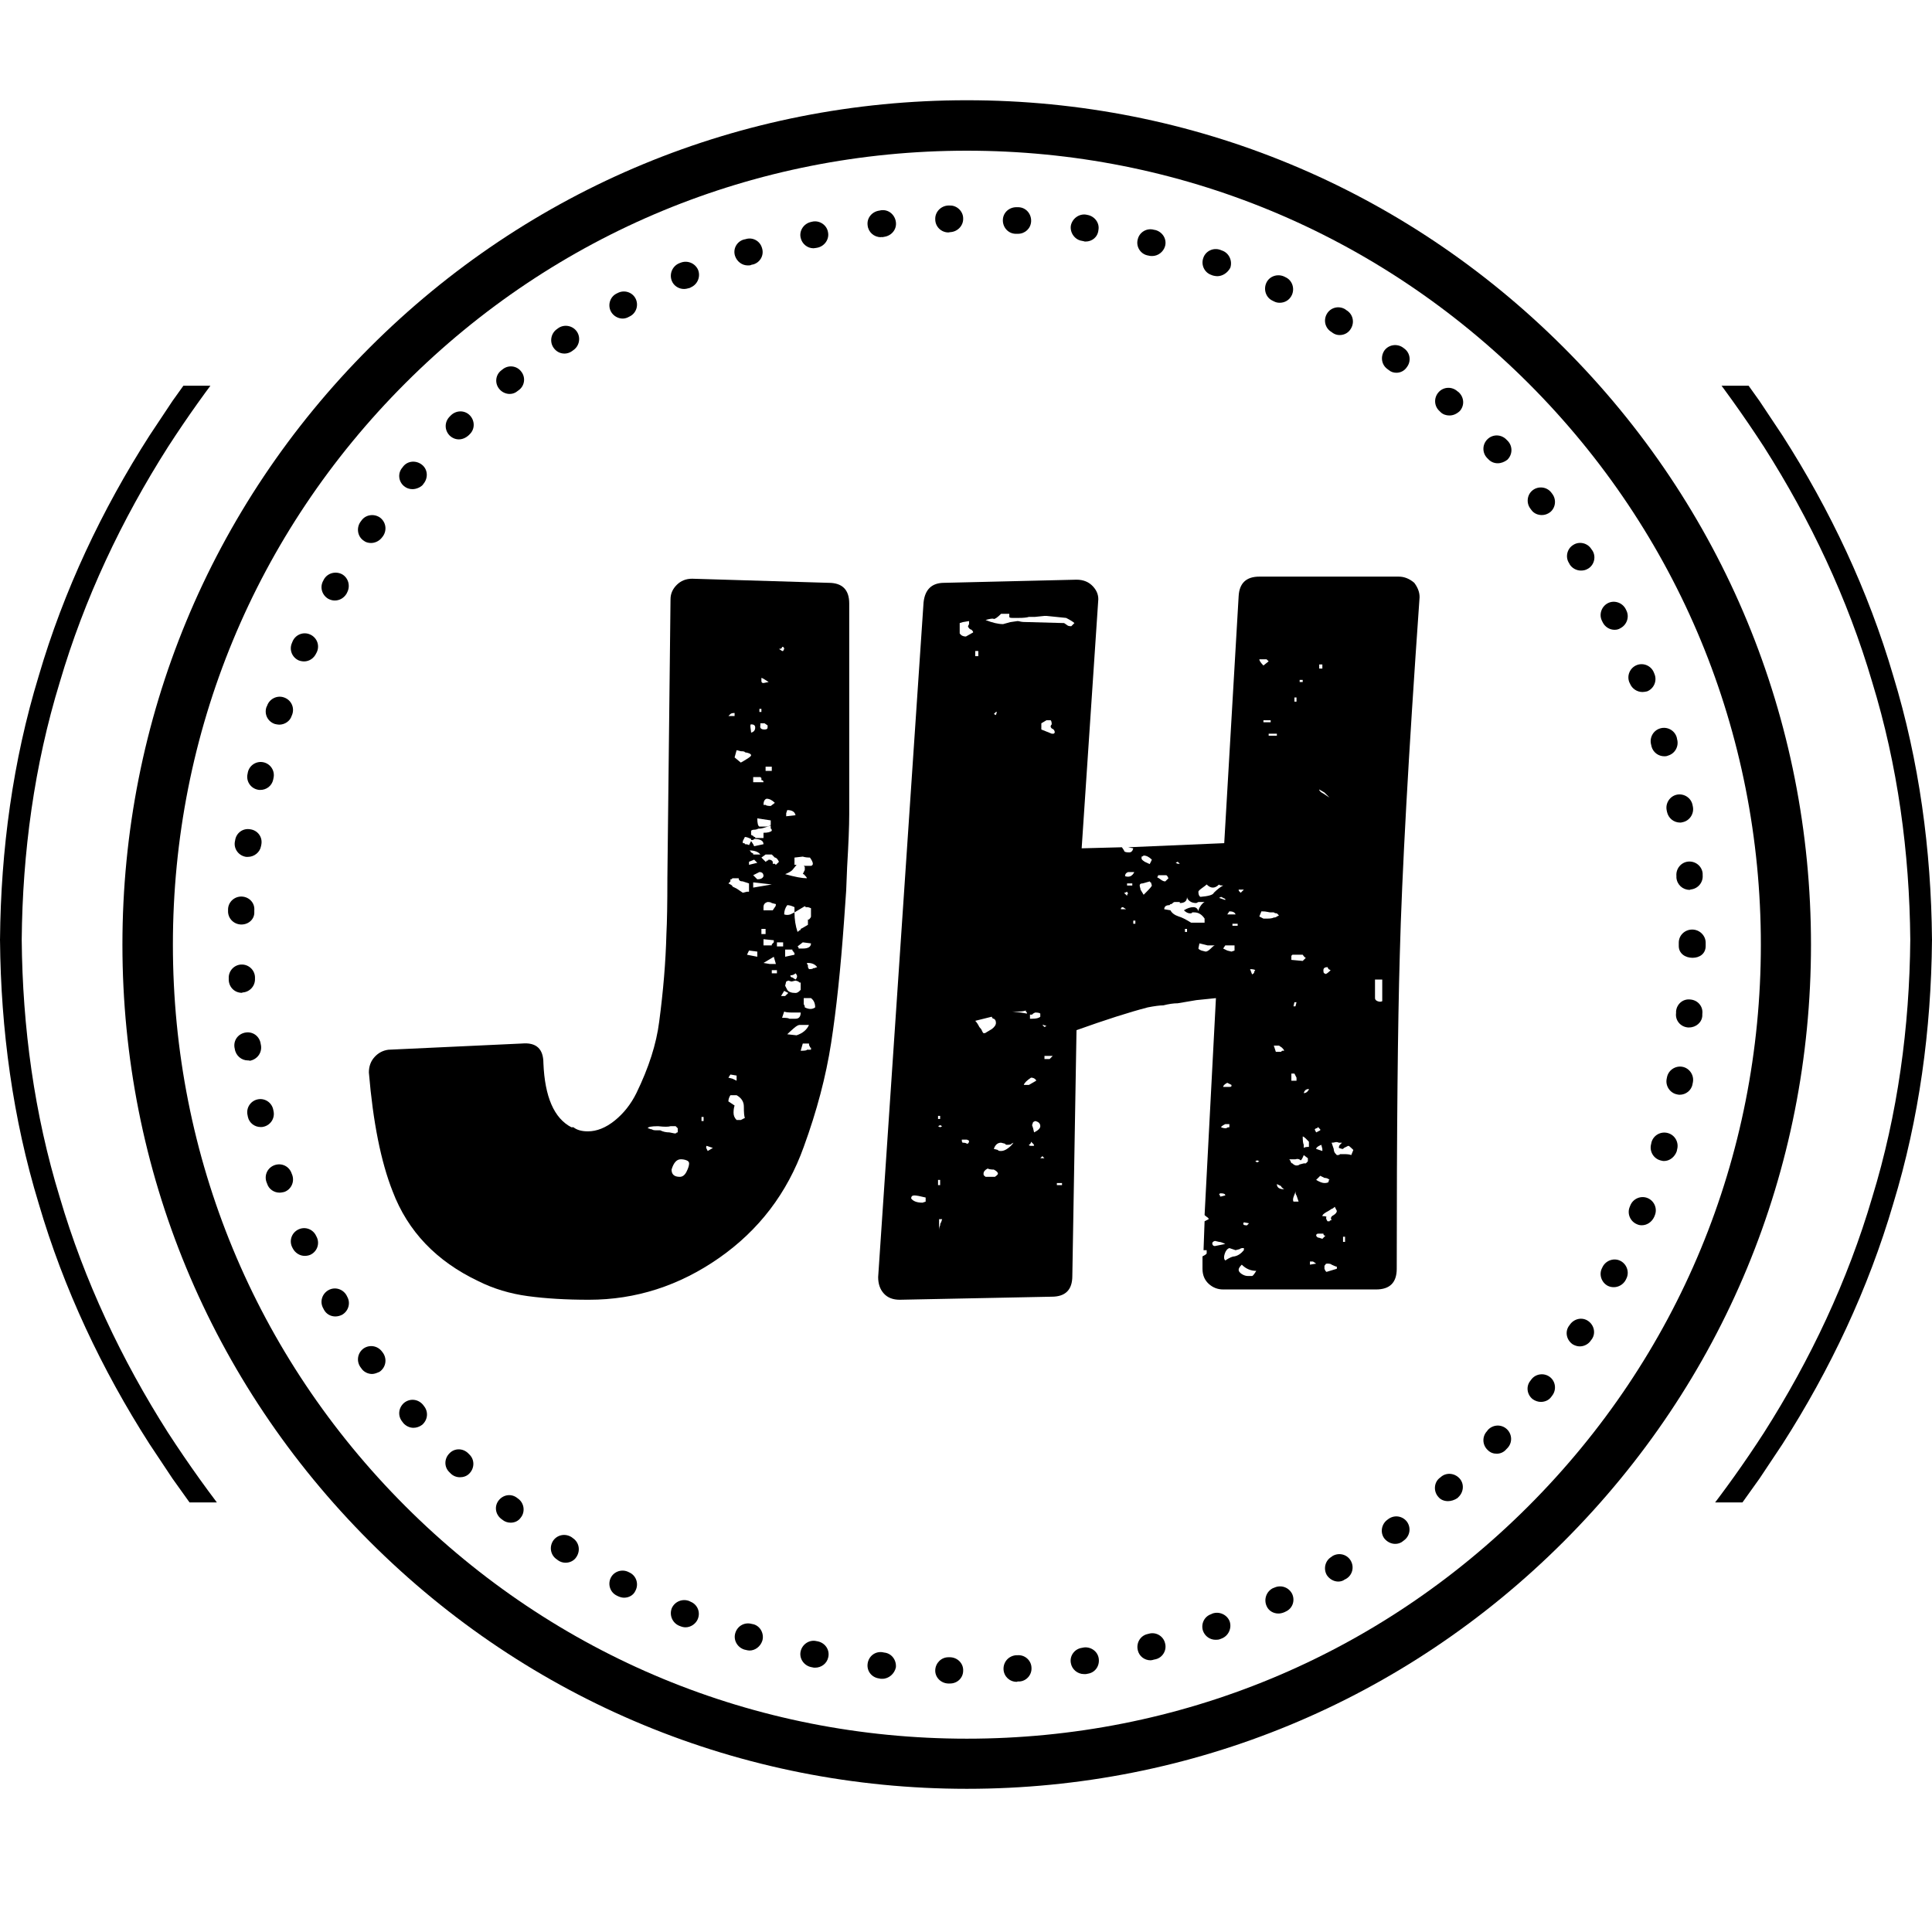
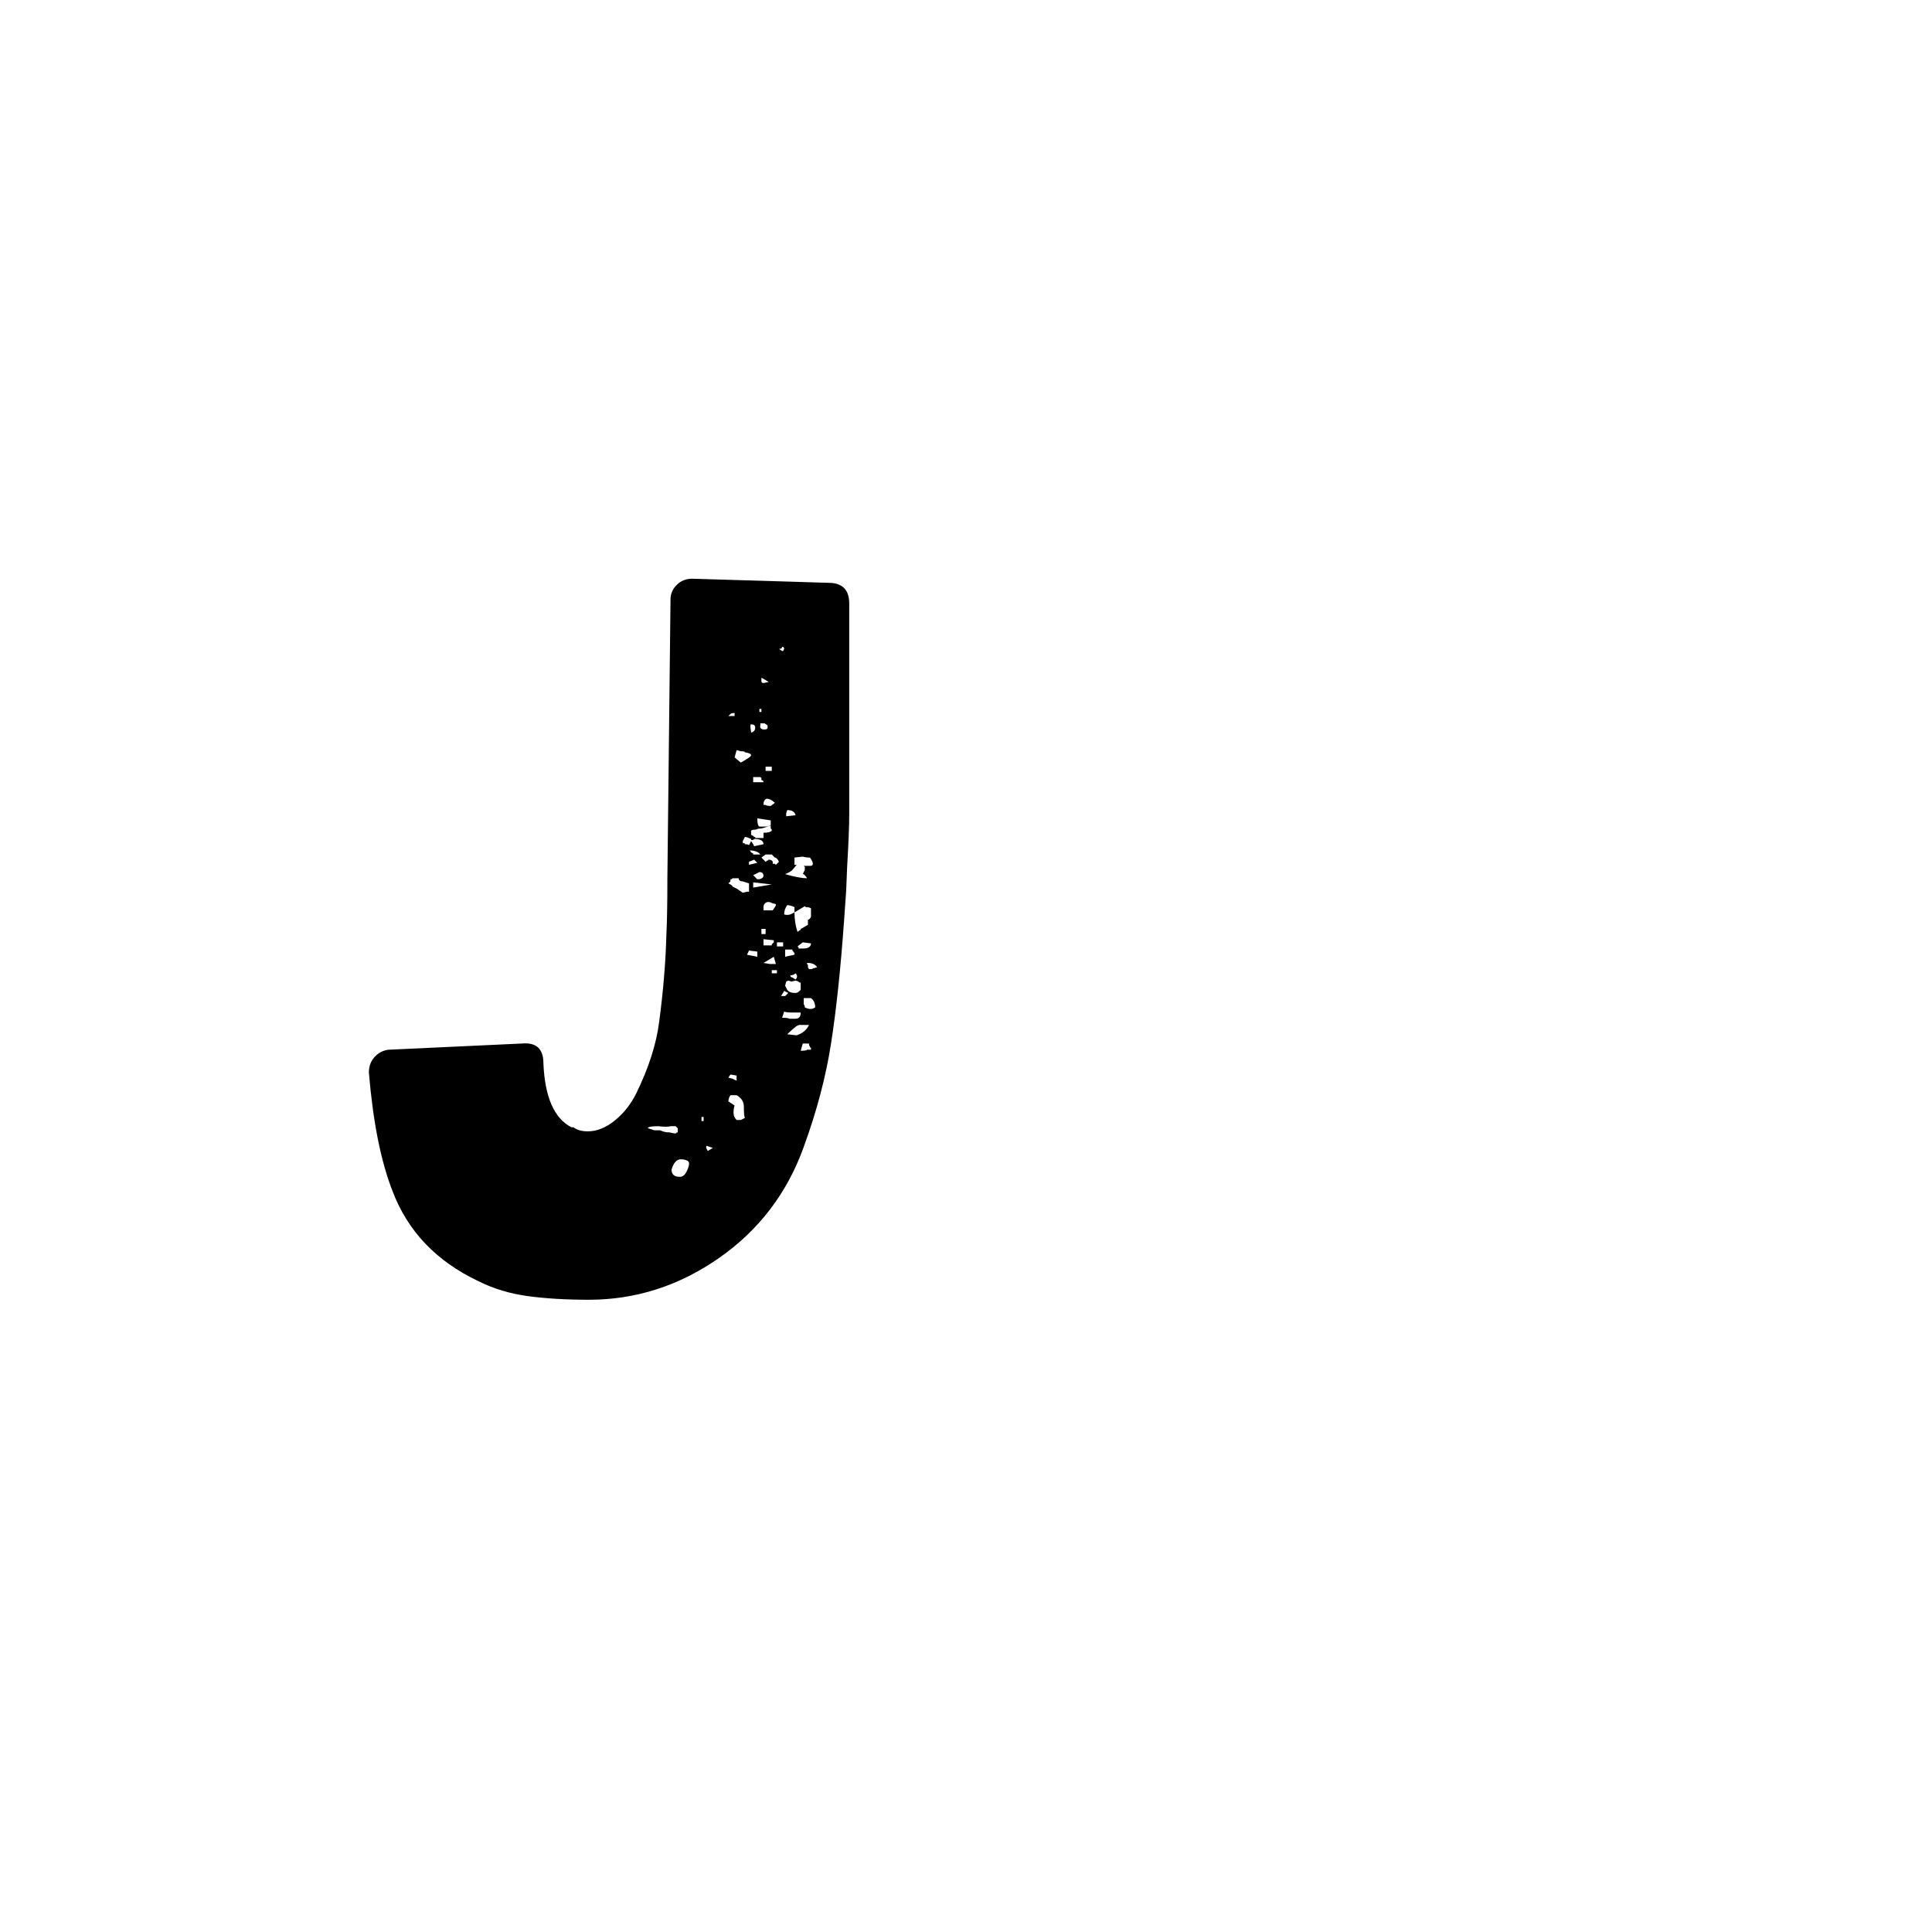
<svg xmlns="http://www.w3.org/2000/svg" width="375" viewBox="0 0 375 375" height="375" version="1.0">
  <defs>
    <clipPath id="a">
-       <path d="M 0 74.871 L 375 74.871 L 375 291.621 L 0 291.621 Z M 0 74.871" />
+       <path d="M 0 74.871 L 375 74.871 L 375 291.621 Z M 0 74.871" />
    </clipPath>
    <clipPath id="b">
-       <path d="M 23.762 19.457 L 351.512 19.457 L 351.512 347.207 L 23.762 347.207 Z M 23.762 19.457" />
-     </clipPath>
+       </clipPath>
  </defs>
  <g clip-path="url(#a)">
-     <path d="M 363.398 232.406 C 358.645 248.59 351.387 263.945 342.379 278.09 C 334.941 289.598 326.484 300.414 316.984 310.254 C 315.754 311.598 314.383 312.801 313.078 314.07 C 311.75 315.316 310.461 316.602 309.109 317.816 L 304.988 321.398 L 302.93 323.191 L 300.793 324.891 L 296.527 328.297 C 295.082 329.402 293.59 330.445 292.129 331.531 C 289.234 333.742 286.156 335.691 283.141 337.742 C 282.707 338.035 282.25 338.34 281.777 338.66 C 281.285 338.953 280.773 339.262 280.242 339.582 C 279.18 340.219 278.035 340.902 276.816 341.629 C 274.41 343.141 271.559 344.566 268.484 346.199 C 267.711 346.598 266.938 347.035 266.117 347.426 C 265.297 347.809 264.457 348.199 263.602 348.594 C 261.895 349.383 260.121 350.203 258.297 351.047 C 254.547 352.512 250.641 354.27 246.383 355.633 C 229.559 361.734 208.566 365.504 187.5 365.59 C 166.434 365.504 145.441 361.734 128.621 355.633 C 124.359 354.27 120.453 352.512 116.703 351.047 C 114.879 350.203 113.109 349.383 111.398 348.594 C 110.543 348.199 109.703 347.809 108.883 347.426 C 108.066 347.035 107.289 346.598 106.516 346.199 C 103.441 344.566 100.59 343.141 98.188 341.629 C 96.969 340.902 95.824 340.219 94.762 339.582 C 94.23 339.262 93.719 338.957 93.227 338.66 C 92.75 338.34 92.293 338.035 91.859 337.742 C 80.414 330.242 69.664 321.723 59.891 312.152 C 49.582 301.855 40.57 290.32 32.621 278.09 C 23.613 263.945 16.355 248.59 11.602 232.406 C 6.652 216.273 4.363 199.344 4.215 182.41 C 4.363 165.477 6.652 148.547 11.602 132.414 C 16.355 116.23 23.613 100.875 32.621 86.73 C 40.059 75.223 48.516 64.406 58.016 54.566 C 59.246 53.223 60.617 52.02 61.922 50.75 C 63.25 49.504 64.539 48.219 65.891 47.004 L 70.012 43.422 L 72.07 41.625 L 74.207 39.93 L 78.473 36.523 C 79.918 35.418 81.41 34.371 82.871 33.289 C 85.766 31.078 88.844 29.129 91.859 27.078 C 92.293 26.785 92.75 26.48 93.223 26.16 C 93.715 25.867 94.227 25.559 94.758 25.238 C 95.82 24.602 96.965 23.918 98.184 23.191 C 100.59 21.68 103.441 20.254 106.516 18.621 C 107.289 18.223 108.062 17.785 108.883 17.395 C 109.703 17.012 110.543 16.621 111.398 16.227 C 113.105 15.438 114.879 14.617 116.703 13.773 C 120.453 12.309 124.359 10.551 128.617 9.188 C 145.441 3.086 166.434 -0.684 187.5 -0.77 C 208.566 -0.684 229.559 3.086 246.379 9.188 C 250.641 10.551 254.547 12.309 258.297 13.773 C 260.121 14.617 261.891 15.438 263.602 16.227 C 264.457 16.621 265.297 17.012 266.117 17.395 C 266.934 17.785 267.711 18.223 268.484 18.621 C 271.559 20.254 274.41 21.68 276.812 23.191 C 278.031 23.918 279.176 24.602 280.238 25.238 C 280.77 25.559 281.281 25.863 281.773 26.16 C 282.25 26.48 282.707 26.785 283.141 27.078 C 294.586 34.578 305.336 43.098 315.109 52.668 C 325.418 62.965 334.43 74.5 342.379 86.73 C 351.387 100.875 358.645 116.23 363.398 132.414 C 368.348 148.547 370.637 165.477 370.785 182.41 C 370.637 199.344 368.348 216.273 363.398 232.406 Z M 375 182.285 L 374.996 182.27 C 374.84 164.98 372.516 147.684 367.48 131.188 C 362.637 114.645 355.215 98.938 345.969 84.516 L 341.52 77.832 C 341.52 77.832 340.234 76.031 338.309 73.336 C 336.453 70.586 333.613 67.195 330.898 63.711 C 327.977 60.398 325.176 56.98 322.816 54.652 C 320.527 52.258 319 50.668 319 50.668 C 319 50.668 318.613 50.273 317.918 49.605 C 317.223 48.934 316.23 47.973 315.043 46.824 C 312.719 44.457 309.348 41.609 306.039 38.684 C 304.344 37.273 302.598 35.922 300.984 34.625 C 300.176 33.98 299.391 33.359 298.648 32.766 C 297.879 32.211 297.152 31.688 296.48 31.203 C 293.797 29.266 292.004 27.973 292.004 27.973 C 292.004 27.973 291.617 27.656 290.984 27.25 C 290.359 26.832 289.527 26.273 288.695 25.715 C 287.031 24.602 285.363 23.488 285.363 23.488 C 284.918 23.188 284.453 22.871 283.969 22.543 C 283.465 22.238 282.945 21.922 282.402 21.598 C 281.312 20.941 280.145 20.238 278.898 19.492 C 276.438 17.941 273.527 16.477 270.383 14.801 C 269.59 14.391 268.797 13.945 267.961 13.543 C 267.117 13.148 266.262 12.75 265.387 12.344 C 263.641 11.535 261.828 10.695 259.957 9.828 C 256.125 8.32 252.125 6.527 247.766 5.121 C 230.551 -1.133 209.055 -5.004 187.5 -5.09 C 165.945 -5.004 144.449 -1.133 127.234 5.121 C 122.875 6.527 118.875 8.324 115.043 9.828 C 113.172 10.695 111.359 11.535 109.613 12.344 C 108.738 12.75 107.879 13.152 107.039 13.543 C 106.203 13.945 105.41 14.391 104.617 14.801 C 101.473 16.477 98.559 17.941 96.098 19.492 C 94.855 20.238 93.688 20.941 92.598 21.598 C 92.055 21.922 91.531 22.242 91.031 22.543 C 90.543 22.875 90.078 23.188 89.633 23.488 C 89.633 23.488 87.969 24.602 86.305 25.715 C 85.473 26.273 84.641 26.832 84.016 27.25 C 83.383 27.656 82.996 27.973 82.996 27.973 C 82.996 27.973 81.203 29.266 78.52 31.203 C 77.848 31.688 77.121 32.211 76.352 32.766 C 75.609 33.359 74.824 33.98 74.016 34.625 C 72.402 35.922 70.656 37.273 68.961 38.684 C 65.652 41.609 62.281 44.457 59.957 46.824 C 58.77 47.973 57.777 48.934 57.082 49.605 C 56.387 50.273 56 50.668 56 50.668 C 56 50.668 54.473 52.258 52.184 54.652 C 49.824 56.98 47.023 60.398 44.102 63.711 C 41.387 67.195 38.547 70.586 36.691 73.336 C 34.762 76.035 33.477 77.832 33.477 77.832 L 29.035 84.516 C 19.785 98.938 12.363 114.645 7.52 131.188 C 2.484 147.684 0.16 164.984 0.004 182.273 L 0 182.285 L 0 182.535 L 0.004 182.551 C 0.16 199.84 2.484 217.137 7.52 233.633 C 12.363 250.176 19.785 265.883 29.035 280.305 L 33.48 286.988 C 33.48 286.988 34.766 288.785 36.691 291.48 C 38.547 294.234 41.387 297.625 44.102 301.109 C 47.023 304.422 49.824 307.84 52.184 310.168 C 54.473 312.559 56 314.152 56 314.152 C 56 314.152 56.387 314.547 57.082 315.215 C 57.777 315.887 58.77 316.848 59.957 317.996 C 62.281 320.363 65.652 323.211 68.961 326.137 C 70.656 327.547 72.402 328.898 74.016 330.195 C 74.824 330.84 75.609 331.461 76.352 332.055 C 77.121 332.609 77.848 333.133 78.52 333.617 C 81.203 335.555 82.996 336.848 82.996 336.848 C 82.996 336.848 83.383 337.164 84.016 337.57 C 84.641 337.988 85.473 338.547 86.305 339.105 C 87.969 340.219 89.637 341.332 89.637 341.332 C 90.082 341.633 90.547 341.949 91.031 342.277 C 91.535 342.582 92.055 342.898 92.598 343.223 C 93.688 343.879 94.855 344.582 96.102 345.328 C 98.562 346.879 101.473 348.344 104.621 350.02 C 105.41 350.43 106.203 350.875 107.039 351.277 C 107.883 351.672 108.738 352.07 109.613 352.477 C 111.359 353.285 113.176 354.125 115.043 354.992 C 118.875 356.5 122.875 358.293 127.234 359.699 C 144.449 365.953 165.945 369.824 187.5 369.91 C 209.055 369.824 230.551 365.953 247.766 359.699 C 252.125 358.293 256.125 356.496 259.957 354.992 C 261.828 354.125 263.641 353.285 265.387 352.477 C 266.262 352.066 267.121 351.668 267.961 351.277 C 268.797 350.875 269.59 350.43 270.383 350.02 C 273.527 348.344 276.441 346.879 278.902 345.328 C 280.145 344.582 281.312 343.879 282.402 343.223 C 282.945 342.898 283.469 342.578 283.969 342.277 C 284.457 341.945 284.922 341.633 285.367 341.332 C 285.367 341.332 287.031 340.219 288.695 339.105 C 289.527 338.547 290.359 337.988 290.984 337.57 C 291.617 337.164 292.004 336.848 292.004 336.848 C 292.004 336.848 293.797 335.555 296.48 333.617 C 297.152 333.133 297.879 332.609 298.648 332.055 C 299.391 331.461 300.176 330.84 300.984 330.195 C 302.598 328.898 304.344 327.547 306.039 326.137 C 309.348 323.211 312.719 320.363 315.043 317.996 C 316.23 316.848 317.223 315.887 317.918 315.215 C 318.613 314.547 319 314.152 319 314.152 C 319 314.152 320.527 312.559 322.816 310.168 C 325.176 307.84 327.977 304.422 330.898 301.109 C 333.613 297.625 336.453 294.234 338.309 291.48 C 340.238 288.785 341.52 286.988 341.52 286.988 L 345.969 280.305 C 355.215 265.883 362.637 250.176 367.48 233.633 C 372.516 217.137 374.84 199.836 374.996 182.547 L 375 182.535 L 375 182.285" />
-   </g>
+     </g>
  <g clip-path="url(#b)">
-     <path d="M 187.668 347.207 C 143.918 347.207 102.711 330.16 71.758 299.207 C 40.805 268.254 23.762 227.117 23.762 183.363 C 23.762 139.609 40.805 98.406 71.758 67.453 C 102.711 36.5 143.852 19.457 187.668 19.457 C 231.488 19.457 272.562 36.5 303.516 67.453 C 334.469 98.406 351.512 139.547 351.512 183.363 C 351.512 227.18 334.469 268.254 303.516 299.207 C 272.562 330.16 231.422 347.207 187.668 347.207 Z M 187.668 29.25 C 146.527 29.25 107.805 45.25 78.68 74.375 C 49.555 103.5 33.559 142.156 33.559 183.363 C 33.559 224.57 49.555 263.227 78.68 292.352 C 107.805 321.477 146.465 337.477 187.668 337.477 C 228.875 337.477 267.535 321.477 296.656 292.352 C 325.781 263.227 341.781 224.57 341.781 183.363 C 341.781 142.156 325.781 103.5 296.656 74.375 C 267.469 45.25 228.809 29.25 187.668 29.25 Z M 187.668 29.25" />
-   </g>
-   <path d="M 184.402 326.766 L 184.012 326.766 C 182.574 326.699 181.465 325.523 181.531 324.152 C 181.598 322.781 182.707 321.672 184.078 321.672 C 184.078 321.672 184.145 321.672 184.145 321.672 L 184.469 321.672 C 185.906 321.738 187.016 322.914 186.949 324.285 C 186.949 325.656 185.84 326.766 184.402 326.766 Z M 197.332 326.441 C 195.961 326.441 194.852 325.395 194.785 324.023 C 194.723 322.586 195.766 321.41 197.203 321.281 L 197.465 321.281 C 198.902 321.148 200.141 322.262 200.207 323.633 C 200.336 325.066 199.227 326.309 197.855 326.375 L 197.531 326.375 C 197.398 326.441 197.332 326.441 197.332 326.441 Z M 171.277 325.852 C 171.215 325.852 171.082 325.852 170.953 325.852 L 170.625 325.785 C 169.188 325.59 168.211 324.352 168.406 322.914 C 168.602 321.477 169.84 320.496 171.277 320.691 L 171.605 320.758 C 173.043 320.891 174.02 322.195 173.891 323.633 C 173.629 324.871 172.52 325.852 171.277 325.852 Z M 210.395 324.938 C 209.152 324.938 208.043 324.023 207.848 322.781 C 207.586 321.41 208.566 320.039 210.004 319.844 L 210.328 319.777 C 211.699 319.582 213.07 320.496 213.266 321.934 C 213.465 323.371 212.551 324.676 211.113 324.871 L 210.785 324.938 C 210.723 324.938 210.59 324.938 210.395 324.938 Z M 158.219 323.695 C 158.023 323.695 157.891 323.695 157.695 323.633 L 157.367 323.566 C 155.996 323.238 155.082 321.867 155.41 320.496 C 155.738 319.125 157.109 318.211 158.48 318.539 L 158.805 318.602 C 160.176 318.93 161.09 320.234 160.766 321.672 C 160.504 322.914 159.395 323.695 158.219 323.695 Z M 223.324 322.262 C 222.148 322.262 221.105 321.477 220.844 320.301 C 220.516 318.93 221.301 317.492 222.734 317.168 L 222.996 317.102 C 224.367 316.711 225.805 317.559 226.133 318.93 C 226.523 320.301 225.676 321.738 224.305 322.062 L 223.977 322.129 C 223.781 322.195 223.52 322.262 223.324 322.262 Z M 145.484 320.367 C 145.223 320.367 144.961 320.301 144.699 320.234 L 144.438 320.172 C 143.066 319.715 142.285 318.277 142.742 316.906 C 143.199 315.535 144.57 314.816 145.941 315.207 L 146.27 315.273 C 147.641 315.664 148.359 317.168 147.965 318.473 C 147.574 319.648 146.527 320.367 145.484 320.367 Z M 235.926 318.277 C 234.883 318.277 233.902 317.625 233.512 316.578 C 233.055 315.273 233.707 313.77 235.078 313.312 L 235.34 313.184 C 236.645 312.727 238.148 313.379 238.668 314.684 C 239.129 315.992 238.473 317.492 237.168 318.016 L 236.84 318.145 C 236.516 318.277 236.254 318.277 235.926 318.277 Z M 133.078 315.859 C 132.75 315.859 132.422 315.797 132.098 315.664 L 131.77 315.535 C 130.465 314.945 129.879 313.445 130.398 312.137 C 130.988 310.832 132.488 310.246 133.797 310.766 L 134.055 310.898 C 135.363 311.422 136.016 312.922 135.426 314.293 C 135.035 315.207 134.055 315.859 133.078 315.859 Z M 248.141 313.184 C 247.16 313.184 246.246 312.66 245.852 311.746 C 245.266 310.441 245.789 308.938 247.027 308.285 L 247.355 308.156 C 248.66 307.566 250.164 308.09 250.816 309.395 C 251.402 310.703 250.883 312.203 249.574 312.793 L 249.312 312.922 C 248.855 313.117 248.465 313.184 248.141 313.184 Z M 121.125 310.113 C 120.734 310.113 120.277 309.984 119.887 309.789 L 119.625 309.656 C 118.383 309.004 117.926 307.438 118.578 306.195 C 119.234 304.957 120.801 304.5 122.039 305.152 L 122.301 305.281 C 123.543 305.934 124 307.504 123.348 308.742 C 122.953 309.656 122.039 310.113 121.125 310.113 Z M 259.762 306.98 C 258.914 306.98 258.066 306.523 257.543 305.738 C 256.824 304.5 257.215 302.93 258.391 302.211 L 258.652 302.016 C 259.895 301.297 261.461 301.691 262.18 302.93 C 262.898 304.172 262.504 305.738 261.266 306.457 L 261.004 306.586 C 260.676 306.848 260.219 306.98 259.762 306.98 Z M 109.766 303.324 C 109.309 303.324 108.785 303.191 108.328 302.867 L 108.066 302.668 C 106.891 301.887 106.562 300.32 107.348 299.078 C 108.133 297.902 109.699 297.574 110.941 298.359 L 111.199 298.555 C 112.375 299.34 112.703 300.906 111.918 302.148 C 111.461 302.93 110.613 303.324 109.766 303.324 Z M 270.797 299.664 C 270.016 299.664 269.23 299.273 268.707 298.621 C 267.859 297.512 268.121 295.879 269.23 295.031 L 269.492 294.832 C 270.668 293.984 272.234 294.246 273.082 295.355 C 273.934 296.531 273.672 298.098 272.562 298.949 L 272.301 299.145 C 271.844 299.535 271.32 299.664 270.797 299.664 Z M 99.121 295.551 C 98.531 295.551 97.945 295.355 97.488 294.965 L 97.227 294.77 C 96.117 293.855 95.922 292.285 96.836 291.176 C 97.75 290.066 99.316 289.871 100.426 290.785 L 100.688 290.98 C 101.797 291.895 101.93 293.527 101.078 294.57 C 100.621 295.227 99.902 295.551 99.121 295.551 Z M 281.051 291.371 C 280.332 291.371 279.613 291.109 279.156 290.523 C 278.242 289.48 278.309 287.848 279.352 286.934 L 279.613 286.734 C 280.66 285.758 282.293 285.887 283.27 286.934 C 284.25 287.977 284.121 289.609 283.074 290.59 L 282.879 290.785 C 282.293 291.176 281.637 291.371 281.051 291.371 Z M 89.258 286.734 C 88.605 286.734 87.953 286.477 87.496 286.02 L 87.234 285.758 C 86.191 284.777 86.191 283.145 87.234 282.098 C 88.215 281.055 89.848 281.055 90.891 282.098 L 91.086 282.297 C 92.133 283.273 92.133 284.906 91.152 285.953 C 90.629 286.539 89.914 286.734 89.258 286.734 Z M 290.52 282.164 C 289.867 282.164 289.277 281.969 288.758 281.445 C 287.711 280.469 287.645 278.836 288.625 277.789 L 288.82 277.527 C 289.801 276.484 291.434 276.418 292.48 277.398 C 293.523 278.379 293.59 280.012 292.609 281.055 L 292.414 281.25 C 291.891 281.902 291.172 282.164 290.52 282.164 Z M 80.246 277.137 C 79.531 277.137 78.812 276.809 78.289 276.223 L 78.094 275.961 C 77.18 274.852 77.309 273.285 78.418 272.305 C 79.531 271.391 81.098 271.52 82.074 272.629 L 82.273 272.891 C 83.188 274.004 83.055 275.57 81.945 276.551 C 81.422 276.941 80.836 277.137 80.246 277.137 Z M 299.074 272.109 C 298.551 272.109 297.965 271.914 297.508 271.586 C 296.398 270.738 296.137 269.105 297.051 267.996 L 297.246 267.734 C 298.094 266.621 299.727 266.426 300.836 267.277 C 301.949 268.125 302.145 269.758 301.293 270.867 L 301.098 271.129 C 300.641 271.781 299.859 272.109 299.074 272.109 Z M 72.215 266.688 C 71.434 266.688 70.582 266.297 70.125 265.578 L 69.93 265.316 C 69.145 264.141 69.406 262.574 70.582 261.727 C 71.758 260.941 73.324 261.203 74.176 262.379 L 74.371 262.641 C 75.152 263.816 74.895 265.383 73.719 266.23 C 73.195 266.492 72.672 266.688 72.215 266.688 Z M 306.648 261.332 C 306.191 261.332 305.734 261.203 305.277 260.941 C 304.102 260.156 303.711 258.59 304.496 257.414 L 304.691 257.152 C 305.473 255.98 307.039 255.586 308.215 256.371 C 309.391 257.152 309.785 258.723 309 259.898 L 308.805 260.156 C 308.348 260.875 307.5 261.332 306.648 261.332 Z M 65.098 255.523 C 64.184 255.523 63.336 255.066 62.879 254.215 L 62.746 253.953 C 62.027 252.715 62.484 251.148 63.727 250.43 C 64.969 249.711 66.535 250.168 67.254 251.406 L 67.383 251.668 C 68.102 252.91 67.645 254.477 66.402 255.195 C 66.012 255.391 65.555 255.523 65.098 255.523 Z M 313.246 249.84 C 312.852 249.84 312.461 249.773 312.07 249.578 C 310.828 248.926 310.305 247.359 310.961 246.117 L 311.09 245.855 C 311.742 244.617 313.309 244.094 314.551 244.746 C 315.793 245.398 316.312 246.969 315.66 248.207 L 315.531 248.469 C 315.074 249.316 314.16 249.84 313.246 249.84 Z M 59.156 243.766 C 58.176 243.766 57.262 243.18 56.805 242.266 L 56.672 242.004 C 56.086 240.699 56.672 239.195 57.98 238.609 C 59.285 238.02 60.789 238.609 61.375 239.914 L 61.508 240.176 C 62.094 241.48 61.508 242.984 60.199 243.57 C 59.875 243.703 59.48 243.766 59.156 243.766 Z M 318.664 237.824 C 318.34 237.824 318.012 237.758 317.75 237.629 C 316.445 237.105 315.793 235.605 316.312 234.297 L 316.445 233.973 C 316.969 232.668 318.469 232.012 319.773 232.535 C 321.082 233.059 321.734 234.559 321.211 235.867 L 321.082 236.191 C 320.625 237.172 319.711 237.824 318.664 237.824 Z M 54.258 231.492 C 53.211 231.492 52.168 230.836 51.84 229.727 L 51.711 229.402 C 51.254 228.031 51.973 226.594 53.344 226.137 C 54.715 225.68 56.152 226.398 56.609 227.77 L 56.738 228.094 C 57.195 229.465 56.477 230.902 55.172 231.359 C 54.844 231.426 54.586 231.492 54.258 231.492 Z M 322.977 225.352 C 322.715 225.352 322.516 225.285 322.258 225.223 C 320.887 224.828 320.102 223.395 320.492 222.023 L 320.559 221.695 C 320.949 220.324 322.387 219.539 323.758 219.934 C 325.129 220.324 325.914 221.762 325.52 223.133 L 325.457 223.457 C 325.062 224.57 324.086 225.352 322.977 225.352 Z M 50.602 218.758 C 49.426 218.758 48.379 217.973 48.117 216.797 L 48.055 216.473 C 47.727 215.102 48.578 213.73 49.949 213.402 C 51.32 213.074 52.691 213.926 53.016 215.297 L 53.082 215.621 C 53.41 216.992 52.559 218.363 51.188 218.691 C 50.992 218.758 50.797 218.758 50.602 218.758 Z M 326.043 212.488 C 325.914 212.488 325.719 212.488 325.52 212.422 C 324.148 212.16 323.234 210.789 323.496 209.418 L 323.562 209.094 C 323.824 207.723 325.195 206.805 326.566 207.066 C 327.938 207.328 328.852 208.699 328.59 210.07 L 328.523 210.398 C 328.328 211.641 327.219 212.488 326.043 212.488 Z M 48.117 205.828 C 46.879 205.828 45.77 204.914 45.574 203.605 L 45.508 203.281 C 45.312 201.844 46.289 200.602 47.727 200.406 C 49.164 200.211 50.406 201.191 50.602 202.629 L 50.664 202.953 C 50.863 204.391 49.883 205.633 48.512 205.891 C 48.379 205.828 48.25 205.828 48.117 205.828 Z M 327.871 199.426 C 327.809 199.426 327.676 199.426 327.609 199.426 C 326.176 199.297 325.129 198.055 325.324 196.621 L 325.324 196.293 C 325.457 194.855 326.695 193.812 328.133 194.008 C 329.57 194.137 330.613 195.379 330.418 196.816 L 330.418 197.141 C 330.355 198.449 329.18 199.426 327.871 199.426 Z M 46.945 192.703 C 45.574 192.703 44.461 191.656 44.398 190.219 L 44.398 189.895 C 44.332 188.457 45.441 187.281 46.812 187.215 C 48.25 187.152 49.426 188.262 49.492 189.633 L 49.492 189.957 C 49.555 191.395 48.445 192.57 47.074 192.637 C 47.008 192.703 46.945 192.703 46.945 192.703 Z M 328.523 185.91 C 327.09 185.91 325.848 185.062 325.848 183.625 L 325.848 183.363 C 325.848 183.363 325.848 183.297 325.848 183.297 L 325.848 182.973 C 325.848 181.535 327.023 180.426 328.461 180.426 C 329.898 180.426 331.07 181.602 331.07 182.973 L 331.07 183.234 C 331.07 183.234 331.07 183.297 331.07 183.297 L 331.07 183.625 C 331.07 185.062 329.961 185.91 328.523 185.91 Z M 46.879 179.445 C 46.812 179.445 46.812 179.445 46.746 179.445 C 45.312 179.379 44.199 178.203 44.266 176.77 L 44.266 176.441 C 44.332 175.004 45.574 173.961 46.945 174.023 C 48.379 174.09 49.492 175.266 49.359 176.703 L 49.359 177.027 C 49.426 178.398 48.25 179.445 46.879 179.445 Z M 327.938 172.719 C 326.633 172.719 325.52 171.738 325.391 170.367 L 325.391 170.043 C 325.262 168.605 326.305 167.363 327.676 167.234 C 329.113 167.102 330.355 168.148 330.484 169.52 L 330.484 169.844 C 330.613 171.281 329.57 172.523 328.133 172.652 C 328.066 172.719 328.004 172.719 327.938 172.719 Z M 48.117 166.32 C 47.988 166.32 47.859 166.32 47.793 166.32 C 46.355 166.125 45.375 164.816 45.574 163.445 L 45.637 163.121 C 45.832 161.684 47.141 160.703 48.578 160.965 C 50.012 161.16 50.992 162.465 50.73 163.902 L 50.664 164.23 C 50.469 165.406 49.359 166.32 48.117 166.32 Z M 326.109 159.66 C 324.867 159.66 323.824 158.809 323.562 157.57 L 323.496 157.242 C 323.234 155.871 324.148 154.5 325.52 154.238 C 326.895 153.977 328.266 154.891 328.523 156.262 L 328.59 156.59 C 328.852 157.961 327.938 159.332 326.566 159.594 C 326.371 159.66 326.238 159.66 326.109 159.66 Z M 50.535 153.324 C 50.34 153.324 50.145 153.324 49.949 153.258 C 48.578 152.934 47.727 151.562 48.055 150.191 L 48.117 149.863 C 48.445 148.492 49.816 147.645 51.188 147.969 C 52.559 148.297 53.41 149.668 53.082 151.039 L 53.016 151.367 C 52.754 152.539 51.711 153.324 50.535 153.324 Z M 323.039 146.793 C 321.93 146.793 320.887 146.074 320.559 144.898 L 320.492 144.574 C 320.102 143.203 320.887 141.766 322.258 141.375 C 323.629 140.98 325.062 141.766 325.457 143.137 L 325.52 143.465 C 325.914 144.836 325.129 146.273 323.758 146.664 C 323.496 146.793 323.234 146.793 323.039 146.793 Z M 54.191 140.656 C 53.93 140.656 53.668 140.59 53.344 140.523 C 51.973 140.066 51.254 138.633 51.711 137.262 L 51.84 137 C 52.297 135.629 53.801 134.91 55.105 135.367 C 56.477 135.824 57.195 137.262 56.738 138.633 L 56.609 138.957 C 56.281 140.004 55.238 140.656 54.191 140.656 Z M 318.797 134.32 C 317.75 134.32 316.77 133.668 316.379 132.688 L 316.25 132.426 C 315.727 131.121 316.379 129.621 317.684 129.098 C 318.992 128.574 320.492 129.227 321.016 130.535 L 321.145 130.859 C 321.668 132.168 321.016 133.668 319.711 134.191 C 319.383 134.258 319.121 134.32 318.797 134.32 Z M 59.023 128.379 C 58.699 128.379 58.305 128.312 57.98 128.184 C 56.672 127.594 56.086 126.094 56.672 124.789 L 56.805 124.461 C 57.391 123.156 58.895 122.566 60.199 123.156 C 61.508 123.742 62.094 125.246 61.508 126.551 L 61.375 126.812 C 60.918 127.793 60.004 128.379 59.023 128.379 Z M 313.375 122.242 C 312.461 122.242 311.547 121.719 311.09 120.805 L 310.961 120.543 C 310.305 119.301 310.828 117.734 312.07 117.082 C 313.309 116.43 314.879 116.953 315.531 118.191 L 315.66 118.453 C 316.312 119.695 315.793 121.262 314.551 121.914 C 314.16 122.176 313.766 122.242 313.375 122.242 Z M 64.969 116.559 C 64.512 116.559 64.117 116.43 63.727 116.234 C 62.484 115.516 62.027 113.949 62.746 112.707 L 62.879 112.445 C 63.594 111.203 65.164 110.812 66.402 111.465 C 67.645 112.184 68.035 113.75 67.383 114.992 L 67.254 115.254 C 66.73 116.102 65.883 116.559 64.969 116.559 Z M 306.844 110.746 C 305.996 110.746 305.148 110.289 304.691 109.57 L 304.559 109.312 C 303.777 108.137 304.168 106.504 305.344 105.785 C 306.52 105 308.152 105.395 308.871 106.566 L 309.066 106.828 C 309.848 108.004 309.457 109.637 308.281 110.355 C 307.758 110.684 307.301 110.746 306.844 110.746 Z M 72.02 105.395 C 71.496 105.395 70.977 105.262 70.582 104.938 C 69.406 104.152 69.145 102.52 69.93 101.344 L 70.125 101.082 C 70.91 99.906 72.543 99.645 73.719 100.43 C 74.895 101.277 75.152 102.848 74.371 104.02 L 74.176 104.281 C 73.652 105 72.805 105.395 72.02 105.395 Z M 299.27 99.973 C 298.488 99.973 297.703 99.645 297.246 98.992 L 297.051 98.73 C 296.199 97.621 296.398 95.988 297.508 95.141 C 298.617 94.293 300.25 94.488 301.098 95.598 L 301.293 95.859 C 302.145 96.969 301.949 98.602 300.836 99.449 C 300.379 99.777 299.859 99.973 299.27 99.973 Z M 80.051 94.945 C 79.465 94.945 78.875 94.75 78.418 94.355 C 77.309 93.441 77.18 91.809 78.094 90.766 L 78.289 90.504 C 79.203 89.395 80.836 89.328 81.945 90.242 C 83.055 91.156 83.121 92.789 82.207 93.898 L 82.012 94.16 C 81.555 94.617 80.77 94.945 80.051 94.945 Z M 290.715 89.918 C 289.996 89.918 289.344 89.656 288.82 89.066 L 288.625 88.871 C 287.645 87.828 287.711 86.195 288.758 85.215 C 289.801 84.234 291.434 84.301 292.414 85.344 L 292.676 85.605 C 293.652 86.652 293.59 88.285 292.543 89.262 C 292.023 89.656 291.367 89.918 290.715 89.918 Z M 89.062 85.281 C 88.41 85.281 87.758 85.02 87.234 84.496 C 86.254 83.453 86.254 81.883 87.301 80.84 L 87.562 80.578 C 88.605 79.598 90.238 79.598 91.219 80.645 C 92.199 81.688 92.199 83.32 91.152 84.301 L 90.957 84.496 C 90.371 85.02 89.715 85.281 89.062 85.281 Z M 281.312 80.645 C 280.723 80.645 280.07 80.449 279.613 79.992 L 279.418 79.793 C 278.375 78.879 278.242 77.246 279.223 76.137 C 280.137 75.094 281.77 74.961 282.879 75.941 L 283.141 76.137 C 284.184 77.117 284.316 78.684 283.336 79.793 C 282.684 80.383 282.031 80.645 281.312 80.645 Z M 98.926 76.465 C 98.207 76.465 97.422 76.137 96.898 75.484 C 95.984 74.375 96.18 72.742 97.293 71.895 L 97.551 71.695 C 98.664 70.781 100.297 70.98 101.145 72.09 C 102.059 73.199 101.863 74.832 100.754 75.68 L 100.492 75.875 C 100.035 76.27 99.512 76.465 98.926 76.465 Z M 271.059 72.352 C 270.539 72.352 270.016 72.219 269.559 71.828 L 269.297 71.633 C 268.121 70.781 267.926 69.215 268.707 68.039 C 269.559 66.863 271.191 66.668 272.301 67.453 L 272.562 67.648 C 273.738 68.496 273.934 70.129 273.086 71.238 C 272.625 71.957 271.844 72.352 271.059 72.352 Z M 109.566 68.629 C 108.719 68.629 107.938 68.234 107.414 67.453 C 106.629 66.277 106.957 64.645 108.133 63.859 L 108.395 63.664 C 109.566 62.883 111.199 63.207 111.984 64.383 C 112.77 65.559 112.441 67.191 111.266 67.977 L 111.004 68.172 C 110.547 68.496 110.023 68.629 109.566 68.629 Z M 260.023 65.035 C 259.566 65.035 259.109 64.906 258.719 64.645 L 258.457 64.449 C 257.215 63.73 256.824 62.164 257.543 60.922 C 258.262 59.68 259.828 59.289 261.07 60.008 L 261.328 60.203 C 262.57 60.922 262.961 62.488 262.242 63.73 C 261.785 64.578 260.938 65.035 260.023 65.035 Z M 120.867 61.836 C 119.949 61.836 119.035 61.312 118.578 60.465 C 117.926 59.223 118.383 57.656 119.625 57.004 L 119.887 56.875 C 121.125 56.219 122.695 56.676 123.348 57.918 C 124 59.16 123.543 60.727 122.301 61.379 L 122.039 61.512 C 121.715 61.707 121.258 61.836 120.867 61.836 Z M 248.398 58.766 C 248.008 58.766 247.68 58.703 247.289 58.508 L 247.027 58.375 C 245.723 57.789 245.199 56.219 245.789 54.914 C 246.375 53.609 247.941 53.086 249.25 53.672 L 249.512 53.805 C 250.816 54.391 251.34 55.961 250.75 57.266 C 250.293 58.246 249.379 58.766 248.398 58.766 Z M 132.75 56.09 C 131.77 56.09 130.793 55.504 130.398 54.523 C 129.879 53.215 130.465 51.715 131.77 51.125 L 132.098 50.996 C 133.402 50.473 134.906 51.062 135.492 52.367 C 136.016 53.672 135.426 55.176 134.121 55.762 L 133.859 55.895 C 133.402 56.023 133.078 56.09 132.75 56.09 Z M 236.254 53.609 C 235.992 53.609 235.668 53.543 235.406 53.477 L 235.078 53.348 C 233.773 52.891 233.055 51.387 233.578 50.016 C 234.035 48.711 235.535 47.992 236.906 48.516 L 237.234 48.645 C 238.539 49.102 239.258 50.605 238.801 51.977 C 238.277 52.957 237.297 53.609 236.254 53.609 Z M 145.156 51.52 C 144.047 51.52 143.066 50.801 142.676 49.691 C 142.219 48.32 143.004 46.883 144.375 46.492 L 144.699 46.426 C 146.07 45.969 147.508 46.75 147.898 48.121 C 148.359 49.496 147.574 50.93 146.203 51.324 L 145.875 51.387 C 145.68 51.52 145.418 51.52 145.156 51.52 Z M 223.652 49.691 C 223.453 49.691 223.195 49.691 222.996 49.625 L 222.672 49.559 C 221.301 49.234 220.449 47.797 220.844 46.426 C 221.168 45.055 222.605 44.203 223.977 44.598 L 224.305 44.66 C 225.676 45.055 226.523 46.426 226.133 47.797 C 225.805 48.906 224.762 49.691 223.652 49.691 Z M 157.891 48.188 C 156.715 48.188 155.672 47.34 155.41 46.164 C 155.082 44.793 155.996 43.422 157.367 43.094 L 157.629 43.031 C 159 42.703 160.438 43.617 160.699 44.988 C 161.027 46.359 160.113 47.73 158.742 48.059 L 158.414 48.121 C 158.285 48.121 158.086 48.188 157.891 48.188 Z M 210.723 46.883 C 210.59 46.883 210.461 46.883 210.328 46.816 L 210.004 46.75 C 208.633 46.555 207.652 45.184 207.848 43.812 C 208.109 42.441 209.414 41.461 210.785 41.656 L 211.113 41.723 C 212.484 41.984 213.465 43.289 213.203 44.66 C 213.07 46.035 211.961 46.883 210.723 46.883 Z M 170.953 46.035 C 169.645 46.035 168.535 45.055 168.406 43.746 C 168.211 42.312 169.254 41.07 170.691 40.875 L 171.016 40.809 C 172.453 40.613 173.695 41.656 173.891 43.094 C 174.086 44.531 173.043 45.773 171.605 45.969 L 171.277 46.035 C 171.148 45.969 171.016 46.035 170.953 46.035 Z M 197.594 45.379 C 197.531 45.379 197.465 45.379 197.398 45.379 L 197.074 45.379 C 195.637 45.316 194.59 44.074 194.656 42.637 C 194.723 41.199 195.961 40.156 197.398 40.223 L 197.727 40.223 C 199.164 40.285 200.207 41.527 200.141 42.965 C 200.078 44.336 198.965 45.379 197.594 45.379 Z M 184.078 45.117 C 182.707 45.117 181.531 44.008 181.531 42.574 C 181.465 41.137 182.641 39.961 184.012 39.895 L 184.34 39.895 C 185.711 39.828 186.949 41.004 186.949 42.375 C 187.016 43.812 185.84 44.988 184.469 45.055 L 184.078 45.117 C 184.145 45.117 184.145 45.117 184.078 45.117 Z M 184.078 45.117" />
+     </g>
  <g>
    <g>
      <g>
        <path d="M 37.297 -33.484 C 33.953 -35.223 32.145 -39.367 31.875 -45.922 C 31.875 -48.723 30.473 -49.992 27.672 -49.734 L 1.797 -48.531 C 0.734 -48.395 -0.16 -47.926 -0.891 -47.125 C -1.629 -46.32 -2 -45.316 -2 -44.109 C -1.195 -34.484 0.336 -26.797 2.609 -21.047 C 5.547 -13.297 11.094 -7.484 19.25 -3.609 C 22.188 -2.141 25.395 -1.172 28.875 -0.703 C 32.352 -0.234 36.297 0 40.703 0 C 49.797 0 58.219 -2.703 65.969 -8.109 C 73.719 -13.523 79.195 -20.711 82.406 -29.672 C 84.945 -36.629 86.719 -43.348 87.719 -49.828 C 88.727 -56.305 89.566 -64.227 90.234 -73.594 L 90.641 -79.406 L 90.828 -84.016 C 91.098 -88.555 91.234 -91.969 91.234 -94.25 L 91.234 -135.141 C 91.234 -137.816 89.895 -139.156 87.219 -139.156 L 60.75 -139.953 C 59.551 -139.953 58.551 -139.551 57.75 -138.75 C 56.945 -137.945 56.547 -137.016 56.547 -135.953 L 55.938 -81.812 L 55.938 -81.609 C 55.938 -76.93 55.875 -73.391 55.75 -70.984 C 55.613 -65.641 55.145 -59.957 54.344 -53.938 C 53.801 -49.656 52.328 -45.047 49.922 -40.109 C 48.859 -37.961 47.457 -36.188 45.719 -34.781 C 43.977 -33.383 42.238 -32.688 40.5 -32.688 C 39.301 -32.688 38.367 -32.953 37.703 -33.484 Z M 78.406 -126.719 C 78.406 -126.719 78.438 -126.688 78.5 -126.625 C 78.57 -126.562 78.609 -126.461 78.609 -126.328 L 78.406 -125.922 L 78.203 -125.922 L 77.594 -126.328 C 78 -126.328 78.203 -126.457 78.203 -126.719 Z M 74.594 -119.703 C 74.32 -119.703 74.188 -119.836 74.188 -120.109 L 74.188 -120.703 C 74.32 -120.703 74.789 -120.438 75.594 -119.906 Z M 73.797 -114.688 L 74.188 -114.688 L 74.188 -114.094 L 73.797 -114.094 Z M 68.172 -113.688 C 68.305 -113.82 68.578 -113.891 68.984 -113.891 L 68.984 -113.297 L 67.781 -113.297 Z M 75.391 -111.078 C 75.391 -110.816 75.191 -110.688 74.797 -110.688 C 74.129 -110.688 73.859 -110.953 73.984 -111.484 L 73.984 -111.891 L 74.797 -111.891 L 75.391 -111.484 Z M 72.984 -111.078 C 72.984 -110.547 72.719 -110.211 72.188 -110.078 C 72.188 -110.211 72.148 -110.516 72.078 -110.984 C 72.016 -111.453 72.051 -111.688 72.188 -111.688 C 72.719 -111.688 72.984 -111.484 72.984 -111.078 Z M 70.984 -106.266 C 71.785 -106.141 72.188 -105.941 72.188 -105.672 C 72.188 -105.535 71.914 -105.301 71.375 -104.969 C 70.844 -104.633 70.445 -104.398 70.188 -104.266 L 68.984 -105.266 L 69.375 -106.672 L 70.188 -106.469 C 70.719 -106.469 70.984 -106.398 70.984 -106.266 Z M 75 -102.656 L 75 -103.469 L 76.203 -103.469 L 76.203 -102.656 Z M 74.188 -100.859 C 74.457 -100.859 74.594 -100.723 74.594 -100.453 L 72.594 -100.453 L 72.594 -101.453 L 73.984 -101.453 C 73.984 -101.453 74.016 -101.422 74.078 -101.359 C 74.148 -101.297 74.188 -101.266 74.188 -101.266 Z M 75.188 -97.25 C 75.727 -97.25 76.266 -96.984 76.797 -96.453 L 76 -95.844 C 75.457 -95.844 75.125 -95.91 75 -96.047 L 74.594 -96.047 C 74.594 -96.711 74.789 -97.113 75.188 -97.25 Z M 79.203 -95.047 C 80.141 -95.047 80.676 -94.711 80.812 -94.047 L 79 -93.844 L 79 -94.438 Z M 76 -92.234 C 76 -92.098 75.93 -92.031 75.797 -92.031 C 75.66 -91.906 75.395 -91.844 75 -91.844 L 73.797 -91.844 C 73.523 -91.969 73.391 -92.5 73.391 -93.438 L 76 -93.047 Z M 76 -91.438 C 76.133 -91.438 76.203 -91.301 76.203 -91.031 C 75.93 -90.77 75.395 -90.641 74.594 -90.641 L 74.594 -89.625 L 72.984 -89.625 L 72.984 -89.828 L 72.781 -89.828 L 72.594 -90.031 L 72.188 -90.234 L 72.188 -91.031 C 72.32 -91.164 72.52 -91.234 72.781 -91.234 C 73.051 -91.234 73.32 -91.301 73.594 -91.438 C 73.988 -91.438 74.383 -91.504 74.781 -91.641 C 75.188 -91.773 75.594 -91.906 76 -92.031 Z M 72.781 -89.438 C 73.988 -89.438 74.594 -89.098 74.594 -88.422 L 72.781 -88.031 L 72.594 -88.422 L 72.188 -89.031 L 71.781 -88.234 C 71.645 -88.359 71.379 -88.422 70.984 -88.422 C 70.984 -88.555 70.914 -88.625 70.781 -88.625 L 70.578 -88.625 L 70.578 -89.031 L 70.984 -89.828 C 71.254 -89.828 71.656 -89.695 72.188 -89.438 L 72.188 -89.234 C 72.582 -89.234 72.781 -89.301 72.781 -89.438 Z M 71.781 -87.219 C 72.852 -87.219 73.586 -86.953 73.984 -86.422 L 72.594 -86.422 L 72.594 -86.625 L 72.188 -86.828 C 72.188 -86.828 72.148 -86.891 72.078 -87.016 C 72.016 -87.148 71.914 -87.219 71.781 -87.219 Z M 76.797 -85.828 C 77.066 -85.828 77.332 -85.555 77.594 -85.016 C 77.594 -85.016 77.562 -84.977 77.5 -84.906 C 77.438 -84.844 77.406 -84.812 77.406 -84.812 L 77.203 -84.625 C 77.203 -84.625 77.164 -84.586 77.094 -84.516 C 77.031 -84.453 77 -84.422 77 -84.422 C 77 -84.422 76.961 -84.453 76.891 -84.516 C 76.828 -84.586 76.797 -84.625 76.797 -84.625 L 76.391 -84.625 L 76.391 -85.016 C 76.266 -85.285 76 -85.422 75.594 -85.422 L 75.391 -85.219 L 75.188 -85.219 C 75.188 -85.082 75.125 -85.016 75 -85.016 L 74.188 -85.828 L 75 -86.422 L 76.203 -86.422 Z M 83.609 -85.828 C 84.285 -84.891 84.352 -84.352 83.812 -84.219 L 82.406 -84.219 L 82.609 -84.016 L 82.609 -83.422 L 82.406 -83.016 L 82.219 -82.609 L 82.406 -82.609 C 82.812 -82.211 83.016 -81.945 83.016 -81.812 C 82.078 -81.812 80.672 -82.078 78.797 -82.609 C 79.473 -82.879 79.941 -83.148 80.203 -83.422 L 81.016 -84.422 L 80.609 -84.422 L 80.609 -85.828 L 82.219 -86.016 C 82.613 -85.891 83.078 -85.828 83.609 -85.828 Z M 71.781 -84.422 L 71.781 -85.016 L 72.781 -85.422 L 73.391 -84.812 Z M 73.797 -83.016 C 74.328 -83.016 74.594 -82.75 74.594 -82.219 C 74.457 -81.812 74.055 -81.609 73.391 -81.609 L 72.594 -82.406 Z M 71.391 -79.203 L 70.578 -79 L 69.375 -79.812 L 68.578 -80.203 C 68.578 -80.336 68.441 -80.473 68.172 -80.609 L 67.781 -80.812 L 68.172 -81.203 L 68.172 -81.609 L 68.375 -81.609 C 68.375 -81.609 68.406 -81.641 68.469 -81.703 C 68.539 -81.773 68.578 -81.812 68.578 -81.812 L 69.781 -81.812 C 69.781 -81.406 70.047 -81.203 70.578 -81.203 L 71.781 -80.812 L 71.781 -79.203 Z M 72.594 -80 L 72.594 -81.016 L 76.203 -80.609 Z M 75.391 -77.203 C 75.797 -77.203 76.066 -77.133 76.203 -77 L 77 -76.797 C 77 -76.523 76.93 -76.328 76.797 -76.203 L 76.391 -75.594 L 74.594 -75.594 L 74.594 -76.203 C 74.594 -76.734 74.859 -77.066 75.391 -77.203 Z M 82.219 -72.188 L 81.812 -71.984 L 81.812 -71.781 C 81.676 -71.781 81.473 -71.648 81.203 -71.391 C 80.805 -72.586 80.609 -73.852 80.609 -75.188 L 79.812 -74.797 C 79.406 -74.66 79.004 -74.66 78.609 -74.797 C 78.609 -75.461 78.805 -76.062 79.203 -76.594 C 79.609 -76.594 80.078 -76.461 80.609 -76.203 L 80.609 -75.188 L 82.609 -76.391 L 82.812 -76.203 L 83.219 -76.203 L 83.812 -76 L 83.812 -74.391 C 83.812 -74.254 83.68 -74.055 83.422 -73.797 L 83.219 -73.797 L 83.219 -72.781 Z M 74.188 -70.984 L 74.188 -71.984 L 75 -71.984 L 75 -70.984 Z M 76.203 -68.984 L 76.203 -68.781 L 74.594 -68.781 L 74.594 -69.984 L 76.594 -69.781 L 76.594 -69.375 Z M 77.203 -68.578 L 77.203 -69.375 L 78.406 -69.375 L 78.406 -68.578 Z M 83.812 -69.172 C 83.812 -68.504 83.281 -68.172 82.219 -68.172 L 81.406 -68.172 L 81.406 -68.375 L 81.203 -68.578 L 82.219 -69.375 Z M 80.406 -67.578 C 80.406 -67.441 80.473 -67.375 80.609 -67.375 L 80.609 -66.969 L 78.797 -66.578 L 78.797 -67.969 L 80.203 -67.969 L 80.203 -67.781 Z M 71.391 -66.969 L 71.781 -67.781 L 73.391 -67.578 L 73.391 -66.578 Z M 74.594 -65.375 L 76.594 -66.578 L 77 -65.172 L 75.797 -65.172 Z M 83.219 -65.375 C 84.02 -65.375 84.617 -65.102 85.016 -64.562 L 84.422 -64.359 L 84.219 -64.359 C 84.219 -64.234 83.953 -64.172 83.422 -64.172 L 83.219 -64.562 L 83.219 -64.969 C 82.945 -65.238 82.945 -65.375 83.219 -65.375 Z M 76.203 -63.359 L 76.203 -63.969 L 77.203 -63.969 L 77.203 -63.359 Z M 80.812 -63.359 C 81.207 -62.961 81.207 -62.562 80.812 -62.156 L 80.203 -62.562 C 79.941 -62.562 79.812 -62.695 79.812 -62.969 C 80.207 -62.969 80.539 -63.098 80.812 -63.359 Z M 81.609 -59.953 C 81.336 -59.68 81.07 -59.547 80.812 -59.547 C 80.008 -59.547 79.473 -59.75 79.203 -60.156 L 78.797 -60.953 L 79 -61.766 L 79.406 -61.953 L 80 -61.766 L 80.812 -61.953 L 81.406 -61.766 C 81.406 -61.629 81.539 -61.562 81.812 -61.562 L 81.812 -60.156 Z M 78.797 -58.953 L 78 -58.953 L 78.609 -59.953 L 79.406 -59.547 Z M 83.812 -58.547 C 84.352 -58.148 84.625 -57.551 84.625 -56.75 C 84.082 -56.344 83.41 -56.344 82.609 -56.75 C 82.609 -57.008 82.539 -57.207 82.406 -57.344 L 82.406 -58.547 Z M 78.609 -55.938 C 78.867 -55.812 79.398 -55.75 80.203 -55.75 L 81.812 -55.75 C 81.812 -54.945 81.477 -54.547 80.812 -54.547 L 79.609 -54.547 C 79.473 -54.672 79.004 -54.734 78.203 -54.734 Z M 83.422 -53.344 C 83.016 -52.406 82.211 -51.734 81.016 -51.328 L 79.203 -51.531 C 79.473 -51.801 79.875 -52.172 80.406 -52.641 C 80.938 -53.109 81.336 -53.344 81.609 -53.344 Z M 83.422 -49.734 C 83.422 -49.461 83.484 -49.258 83.609 -49.125 C 83.609 -48.988 83.676 -48.922 83.812 -48.922 L 83.812 -48.531 L 83.016 -48.531 C 83.016 -48.395 82.613 -48.328 81.812 -48.328 L 82.219 -49.734 Z M 68.578 -42.906 L 67.781 -43.109 L 68.172 -43.719 L 69.375 -43.516 L 69.375 -42.516 Z M 70.188 -34.891 L 69.375 -34.891 C 68.977 -35.285 68.781 -35.754 68.781 -36.297 C 68.781 -36.828 68.848 -37.297 68.984 -37.703 L 67.781 -38.5 C 67.781 -38.895 67.91 -39.297 68.172 -39.703 L 69.375 -39.703 C 70.312 -39.172 70.781 -38.438 70.781 -37.5 C 70.781 -36.289 70.848 -35.555 70.984 -35.297 Z M 62.562 -35.484 L 62.969 -35.484 L 62.969 -34.688 L 62.562 -34.688 Z M 57.75 -32.484 C 57.75 -32.348 57.613 -32.281 57.344 -32.281 L 56.344 -32.484 C 55.676 -32.484 55.078 -32.617 54.547 -32.891 L 53.734 -32.891 C 53.336 -32.891 53.07 -32.953 52.938 -33.078 C 52.801 -33.078 52.664 -33.109 52.531 -33.172 C 52.395 -33.242 52.266 -33.281 52.141 -33.281 C 52.141 -33.551 52.805 -33.688 54.141 -33.688 C 55.336 -33.551 56.141 -33.551 56.547 -33.688 L 57.547 -33.688 L 57.953 -33.281 L 57.953 -32.484 Z M 63.562 -29.281 C 63.426 -29.539 63.426 -29.738 63.562 -29.875 L 64.766 -29.469 L 63.766 -28.875 Z M 60.156 -26.469 C 60.156 -26.062 59.988 -25.523 59.656 -24.859 C 59.32 -24.191 58.883 -23.859 58.344 -23.859 C 57.281 -23.859 56.75 -24.328 56.75 -25.266 C 57.145 -26.598 57.742 -27.266 58.547 -27.266 C 58.953 -27.266 59.32 -27.195 59.656 -27.062 C 59.988 -26.938 60.156 -26.738 60.156 -26.469 Z M 60.156 -26.469" transform="translate(73.6 252.282)" />
      </g>
    </g>
  </g>
  <g>
    <g>
      <g>
-         <path d="M 102.062 -139.156 C 102.863 -138.082 103.195 -137.016 103.062 -135.953 C 100.926 -105.609 99.656 -82.613 99.25 -66.969 C 98.852 -53.332 98.656 -33.016 98.656 -6.016 C 98.656 -3.336 97.316 -2 94.641 -2 L 64.969 -2 C 63.895 -2 62.957 -2.363 62.156 -3.094 C 61.352 -3.832 60.953 -4.805 60.953 -6.016 L 60.953 -8.422 C 61.492 -8.691 61.766 -8.891 61.766 -9.016 L 61.766 -9.625 L 61.156 -9.625 L 61.359 -15.234 L 62.156 -15.641 C 62.156 -15.773 62.055 -15.906 61.859 -16.031 C 61.66 -16.164 61.492 -16.301 61.359 -16.438 L 63.562 -58.547 L 59.75 -58.156 L 56.141 -57.547 C 55.336 -57.547 54.406 -57.41 53.344 -57.141 C 52.664 -57.141 51.66 -57.008 50.328 -56.75 C 46.723 -55.812 42.113 -54.336 36.5 -52.328 L 35.688 -4.609 C 35.688 -1.93 34.352 -0.594 31.688 -0.594 L 2.203 0 C 0.867 0 -0.16 -0.398 -0.891 -1.203 C -1.629 -2.004 -2 -3.07 -2 -4.406 L 6.812 -135.344 C 7.082 -137.883 8.422 -139.156 10.828 -139.156 L 36.5 -139.766 C 37.832 -139.766 38.898 -139.328 39.703 -138.453 C 40.504 -137.586 40.836 -136.617 40.703 -135.547 L 37.5 -87.625 L 45.312 -87.828 L 45.719 -87.219 C 45.719 -86.957 46.051 -86.828 46.719 -86.828 C 47.125 -86.828 47.391 -87.094 47.516 -87.625 L 46.516 -87.828 L 65.172 -88.625 L 67.969 -136.547 C 68.102 -139.086 69.441 -140.359 71.984 -140.359 L 99.047 -140.359 C 100.117 -140.359 101.125 -139.957 102.062 -139.156 Z M 36.094 -131.344 C 35.82 -131.602 35.285 -131.938 34.484 -132.344 L 30.672 -132.734 L 30.281 -132.734 L 28.469 -132.547 L 27.266 -132.547 C 26.867 -132.41 26.203 -132.344 25.266 -132.344 L 24.062 -132.344 C 23.656 -132.344 23.453 -132.41 23.453 -132.547 L 23.453 -133.141 L 21.859 -133.141 C 21.191 -132.473 20.723 -132.141 20.453 -132.141 C 20.316 -132.273 19.781 -132.207 18.844 -131.938 C 20.188 -131.406 21.32 -131.141 22.25 -131.141 L 23.656 -131.531 L 25.062 -131.734 C 25.195 -131.734 25.395 -131.695 25.656 -131.625 C 25.926 -131.562 26.461 -131.531 27.266 -131.531 L 34.094 -131.344 L 34.688 -130.938 C 34.82 -130.801 35.086 -130.734 35.484 -130.734 Z M 16.438 -129.531 C 16.438 -129.664 16.367 -129.801 16.234 -129.938 C 16.109 -130.07 15.977 -130.141 15.844 -130.141 C 15.57 -130.398 15.438 -130.598 15.438 -130.734 L 15.641 -131.141 L 15.641 -131.734 L 14.438 -131.531 L 13.828 -131.344 L 13.828 -129.328 C 14.098 -128.93 14.5 -128.734 15.031 -128.734 Z M 17.438 -124.922 L 17.438 -125.922 L 16.844 -125.922 L 16.844 -124.922 Z M 71.984 -124.312 C 71.984 -124.051 72.25 -123.648 72.781 -123.109 L 73.797 -123.922 C 73.523 -124.18 73.391 -124.312 73.391 -124.312 Z M 84.219 -122.516 L 84.219 -123.312 L 83.609 -123.312 L 83.609 -122.516 Z M 80.406 -119.906 L 80.406 -120.312 L 79.812 -120.312 L 79.812 -119.906 Z M 79.203 -116.094 L 79.203 -116.906 L 78.797 -116.906 L 78.797 -116.094 Z M 21.047 -114.094 L 20.859 -114.094 L 20.453 -113.688 L 20.859 -113.484 Z M 32.281 -110.078 C 32.281 -110.484 32.082 -110.754 31.688 -110.891 C 31.414 -111.148 31.414 -111.414 31.688 -111.688 C 31.688 -112.082 31.617 -112.348 31.484 -112.484 L 30.672 -112.484 L 29.672 -111.891 L 29.672 -110.688 L 31.688 -109.875 L 32.078 -109.875 Z M 72.781 -112.484 L 72.781 -112.094 L 74.188 -112.094 L 74.188 -112.484 Z M 73.797 -109.484 L 75.391 -109.484 L 75.391 -109.875 L 73.797 -109.875 Z M 83.609 -99.047 C 83.609 -98.785 83.879 -98.52 84.422 -98.25 C 85.223 -97.719 85.625 -97.453 85.625 -97.453 L 84.625 -98.453 Z M 51.125 -85.422 C 50.594 -85.953 50.062 -86.219 49.531 -86.219 C 49.395 -86.082 49.258 -86.016 49.125 -86.016 L 49.125 -85.625 C 49.125 -85.488 49.328 -85.285 49.734 -85.016 C 50.535 -84.617 50.867 -84.488 50.734 -84.625 L 50.938 -85.016 Z M 56.141 -84.625 L 56.547 -84.625 L 56.141 -85.016 L 55.75 -84.812 Z M 45.922 -82.219 C 46.723 -81.945 47.32 -82.211 47.719 -83.016 L 46.516 -83.016 C 46.117 -82.879 45.922 -82.613 45.922 -82.219 Z M 52.141 -82.016 C 52.398 -81.879 52.664 -81.707 52.938 -81.5 C 53.207 -81.301 53.473 -81.203 53.734 -81.203 L 54.344 -81.812 L 54.141 -82.219 L 53.938 -82.406 L 52.328 -82.406 L 52.328 -82.219 Z M 49.922 -79 C 50.723 -79.801 51.125 -80.27 51.125 -80.406 L 50.938 -81.016 C 50.801 -81.016 50.734 -81.078 50.734 -81.203 L 49.328 -80.812 C 49.055 -80.812 48.883 -80.742 48.812 -80.609 C 48.75 -80.473 48.75 -80.305 48.812 -80.109 C 48.883 -79.91 48.922 -79.742 48.922 -79.609 L 49.531 -78.609 C 49.531 -78.609 49.66 -78.738 49.922 -79 Z M 46.312 -80.812 L 46.312 -80.406 L 47.328 -80.406 L 47.328 -80.812 Z M 63.156 -79 C 63.832 -79.664 64.438 -80.133 64.969 -80.406 C 64.438 -80.406 64.172 -80.473 64.172 -80.609 C 63.766 -80.203 63.363 -80 62.969 -80 C 62.562 -80 62.16 -80.203 61.766 -80.609 C 61.629 -80.473 61.328 -80.238 60.859 -79.906 C 60.391 -79.57 60.156 -79.336 60.156 -79.203 C 60.156 -78.672 60.289 -78.336 60.562 -78.203 C 62.164 -78.336 63.031 -78.602 63.156 -79 Z M 67.969 -79.609 C 67.969 -79.473 68 -79.367 68.062 -79.297 C 68.133 -79.234 68.172 -79.203 68.172 -79.203 C 68.172 -79.203 68.203 -79.164 68.266 -79.094 C 68.336 -79.031 68.375 -79 68.375 -79 L 68.984 -79.609 Z M 46.312 -78.406 C 46.312 -78.664 46.379 -78.797 46.516 -78.797 L 46.312 -79.203 L 45.922 -79 L 45.719 -79 Z M 61.359 -73.984 C 60.828 -74.785 60.16 -75.188 59.359 -75.188 L 58.953 -75.188 C 58.953 -75.062 58.816 -75 58.547 -75 C 58.148 -75 57.75 -75.195 57.344 -75.594 C 58.008 -76 58.613 -76.203 59.156 -76.203 C 59.688 -76.203 60.02 -75.93 60.156 -75.391 C 60.156 -75.66 60.285 -75.992 60.547 -76.391 C 60.816 -76.797 61.086 -77.066 61.359 -77.203 L 60.156 -77.203 L 59.75 -77 C 59.219 -77 58.785 -77.129 58.453 -77.391 C 58.117 -77.66 57.953 -77.93 57.953 -78.203 C 57.953 -77.398 57.484 -77 56.547 -77 L 56.547 -77.203 L 55.547 -77.203 C 55.41 -77.203 55.207 -77.066 54.938 -76.797 L 54.734 -76.797 L 54.547 -76.594 C 53.867 -76.594 53.531 -76.328 53.531 -75.797 L 54.734 -75.594 C 55.004 -75.062 55.539 -74.66 56.344 -74.391 C 56.875 -74.254 57.676 -73.852 58.75 -73.188 L 61.359 -73.188 Z M 64.172 -78 L 65.375 -77.594 L 65.375 -77.797 L 64.562 -78.203 Z M 45.516 -76.203 C 45.242 -76.203 45.109 -76.066 45.109 -75.797 L 46.125 -75.797 Z M 67.375 -74.797 C 67.238 -75.191 66.836 -75.391 66.172 -75.391 L 65.766 -74.797 Z M 73.594 -73.984 C 74.125 -73.984 74.523 -74.051 74.797 -74.188 C 75.055 -74.188 75.254 -74.254 75.391 -74.391 L 75.797 -74.594 L 75.391 -75 C 75.129 -75 74.93 -75.062 74.797 -75.188 L 74.188 -75.188 C 74.051 -75.188 73.848 -75.219 73.578 -75.281 C 73.316 -75.352 72.922 -75.391 72.391 -75.391 L 71.984 -74.391 L 72.781 -73.984 Z M 47.516 -73.594 L 47.516 -72.984 L 47.922 -72.984 L 47.922 -73.594 Z M 67.781 -72.984 L 66.766 -72.984 L 66.766 -72.594 L 67.781 -72.594 Z M 57.547 -71.984 L 57.547 -71.391 L 57.953 -71.391 L 57.953 -71.984 Z M 62.562 -68.172 C 62.957 -68.578 63.223 -68.781 63.359 -68.781 L 61.953 -68.781 L 60.359 -69.172 L 60.156 -68.172 C 60.156 -68.172 60.188 -68.133 60.25 -68.062 C 60.32 -68 60.359 -67.969 60.359 -67.969 L 60.75 -67.781 L 61.562 -67.578 C 61.82 -67.578 62.156 -67.773 62.562 -68.172 Z M 67.172 -67.781 L 67.172 -68.781 L 65.375 -68.781 L 64.969 -68.172 C 65.5 -67.91 65.766 -67.781 65.766 -67.781 L 66.578 -67.578 Z M 80.406 -65.766 L 81.016 -66.375 C 80.879 -66.375 80.676 -66.57 80.406 -66.969 L 78.406 -66.969 L 78.203 -66.766 L 78.203 -65.969 Z M 84.625 -63.359 C 84.625 -63.359 84.688 -63.32 84.812 -63.25 C 84.945 -63.188 85.285 -63.426 85.828 -63.969 L 85.422 -64.172 L 85.219 -64.562 C 84.688 -64.562 84.422 -64.363 84.422 -63.969 C 84.422 -63.562 84.488 -63.359 84.625 -63.359 Z M 71.188 -63.969 C 71.051 -64.102 70.719 -64.172 70.188 -64.172 L 70.578 -63.156 C 70.848 -63.289 70.984 -63.426 70.984 -63.562 C 70.984 -63.695 71.051 -63.832 71.188 -63.969 Z M 94.438 -62.156 L 94.438 -58.547 C 94.438 -58.285 94.602 -58.086 94.938 -57.953 C 95.281 -57.816 95.582 -57.816 95.844 -57.953 L 95.844 -62.156 Z M 78.609 -56.953 L 79 -56.953 L 79.203 -57.75 L 78.797 -57.75 Z M 25.672 -55.75 L 26.875 -55.547 L 26.875 -55.75 L 26.672 -55.938 L 26.672 -56.141 C 26.266 -56.004 25.727 -55.938 25.062 -55.938 L 24.062 -55.938 Z M 27.875 -54.547 C 28.676 -54.547 29.207 -54.676 29.469 -54.938 L 29.469 -55.547 C 29.344 -55.68 29.008 -55.75 28.469 -55.75 L 28.078 -55.547 L 27.875 -55.344 L 27.469 -55.344 L 27.469 -54.547 Z M 16.844 -54.141 C 17.113 -53.867 17.379 -53.469 17.641 -52.938 C 17.91 -52.664 18.078 -52.43 18.141 -52.234 C 18.211 -52.035 18.316 -51.867 18.453 -51.734 C 18.711 -51.734 18.91 -51.801 19.047 -51.938 L 20.047 -52.531 C 20.586 -52.938 20.859 -53.336 20.859 -53.734 C 20.859 -54.141 20.723 -54.41 20.453 -54.547 C 20.316 -54.547 20.211 -54.609 20.141 -54.734 C 20.078 -54.867 20.047 -54.938 20.047 -54.938 Z M 30.672 -53.141 L 30.078 -53.344 L 29.875 -53.344 L 30.281 -52.938 Z M 76.797 -48.328 C 76.797 -48.461 76.66 -48.66 76.391 -48.922 L 75.797 -49.328 L 74.797 -49.328 L 75.188 -48.125 L 76.203 -48.125 L 76.391 -48.328 Z M 30.281 -47.328 L 30.281 -46.719 L 31.281 -46.719 L 31.875 -47.328 Z M 79.203 -42.516 L 79.203 -43.109 L 78.797 -43.906 L 78.203 -43.906 L 78.203 -42.516 Z M 27.672 -43.109 C 26.867 -42.578 26.398 -42.109 26.266 -41.703 L 27.266 -41.703 L 28.672 -42.516 C 28.672 -42.641 28.57 -42.77 28.375 -42.906 C 28.176 -43.039 27.941 -43.109 27.672 -43.109 Z M 66.172 -41.312 C 66.441 -41.312 66.578 -41.375 66.578 -41.5 L 66.578 -41.703 L 65.766 -42.109 C 65.234 -41.836 64.969 -41.57 64.969 -41.312 Z M 80.609 -40.109 C 80.879 -40.109 81.113 -40.207 81.312 -40.406 C 81.508 -40.602 81.609 -40.77 81.609 -40.906 C 81.078 -40.906 80.742 -40.641 80.609 -40.109 Z M 10.031 -35.094 L 10.031 -35.688 L 9.625 -35.688 L 9.625 -35.094 Z M 28.266 -32.484 C 29.066 -32.879 29.469 -33.281 29.469 -33.688 C 29.469 -34.219 29.133 -34.551 28.469 -34.688 L 28.078 -34.484 L 27.875 -33.891 L 28.078 -33.281 Z M 64.562 -33.484 C 64.832 -33.348 65.164 -33.281 65.562 -33.281 C 65.695 -33.414 65.898 -33.484 66.172 -33.484 L 66.172 -34.094 L 65.375 -34.094 C 64.832 -33.82 64.562 -33.617 64.562 -33.484 Z M 10.031 -33.891 L 9.625 -33.688 L 10.031 -33.484 L 10.422 -33.688 Z M 83.016 -33.281 C 82.742 -33.145 82.676 -33.016 82.812 -32.891 L 83.016 -32.484 L 83.812 -32.891 L 83.812 -33.078 C 83.812 -33.078 83.773 -33.109 83.703 -33.172 C 83.641 -33.242 83.609 -33.281 83.609 -33.281 L 83.422 -33.484 C 83.285 -33.484 83.219 -33.414 83.219 -33.281 Z M 81.016 -31.281 C 80.742 -31.551 80.539 -31.688 80.406 -31.688 C 80.406 -30.883 80.473 -30.348 80.609 -30.078 L 80.609 -29.469 C 80.742 -29.602 81.078 -29.672 81.609 -29.672 L 81.609 -30.672 Z M 15.234 -30.281 C 15.504 -30.281 15.641 -30.477 15.641 -30.875 L 15.234 -31.078 L 14.234 -31.078 C 14.234 -30.68 14.301 -30.484 14.438 -30.484 C 14.832 -30.484 15.098 -30.414 15.234 -30.281 Z M 28.078 -29.875 C 28.336 -29.875 28.336 -30.008 28.078 -30.281 C 27.805 -30.539 27.672 -30.672 27.672 -30.672 C 27.672 -30.41 27.535 -30.211 27.266 -30.078 C 27.266 -29.941 27.398 -29.875 27.672 -29.875 Z M 90.234 -29.078 C 89.961 -29.336 89.828 -29.469 89.828 -29.469 C 89.566 -29.738 89.367 -29.875 89.234 -29.875 L 88.422 -29.469 C 88.422 -29.469 88.391 -29.438 88.328 -29.375 C 88.266 -29.312 88.234 -29.281 88.234 -29.281 L 88.031 -29.281 L 87.422 -29.469 C 87.422 -29.738 87.488 -29.941 87.625 -30.078 L 87.828 -30.281 C 87.828 -30.281 87.859 -30.312 87.922 -30.375 C 87.992 -30.445 88.031 -30.484 88.031 -30.484 L 87.422 -30.484 C 87.16 -30.609 86.926 -30.641 86.719 -30.578 C 86.52 -30.516 86.285 -30.484 86.016 -30.484 L 86.422 -29.281 C 86.422 -29.145 86.453 -28.973 86.516 -28.766 C 86.586 -28.566 86.758 -28.336 87.031 -28.078 C 87.426 -28.078 87.625 -28.141 87.625 -28.266 L 88.422 -28.266 C 89.098 -28.266 89.566 -28.203 89.828 -28.078 Z M 21.859 -28.875 C 22.254 -28.875 22.688 -29.039 23.156 -29.375 C 23.625 -29.707 23.992 -30.078 24.266 -30.484 L 23.859 -30.281 C 23.859 -30.145 23.594 -30.078 23.062 -30.078 C 22.789 -30.078 22.656 -30.145 22.656 -30.281 L 21.859 -30.484 C 21.191 -30.484 20.723 -30.082 20.453 -29.281 L 21.25 -29.078 C 21.25 -28.941 21.453 -28.875 21.859 -28.875 Z M 84.219 -29.281 L 84.016 -30.078 C 83.348 -29.805 83.016 -29.539 83.016 -29.281 L 84.219 -28.875 Z M 80.609 -28.078 C 80.336 -27.398 80.133 -27.062 80 -27.062 C 79.738 -27.332 79.406 -27.398 79 -27.266 L 77.797 -27.266 C 77.93 -27.129 78.031 -26.961 78.094 -26.766 C 78.164 -26.566 78.27 -26.469 78.406 -26.469 C 78.664 -26.195 78.93 -26.062 79.203 -26.062 C 79.473 -26.062 79.676 -26.129 79.812 -26.266 L 80.609 -26.469 L 81.016 -26.469 L 81.406 -26.875 L 81.406 -27.469 Z M 30.281 -27.469 C 30.281 -27.469 30.242 -27.5 30.172 -27.562 C 30.109 -27.633 30.078 -27.672 30.078 -27.672 L 29.875 -27.875 L 29.469 -27.469 Z M 71.578 -27.062 L 71.188 -26.875 L 71.578 -26.672 L 71.984 -26.875 Z M 20.656 -23.859 C 21.051 -24.129 21.25 -24.332 21.25 -24.469 C 21.25 -24.727 20.984 -24.992 20.453 -25.266 C 19.922 -25.266 19.52 -25.332 19.25 -25.469 C 18.719 -25.195 18.453 -24.863 18.453 -24.469 C 18.453 -24.195 18.516 -24.062 18.641 -24.062 C 18.641 -24.062 18.672 -24.023 18.734 -23.953 C 18.805 -23.891 18.844 -23.859 18.844 -23.859 Z M 83.016 -23.266 C 83.68 -22.859 84.219 -22.656 84.625 -22.656 C 85.02 -22.656 85.285 -22.723 85.422 -22.859 C 85.422 -23.129 85.488 -23.266 85.625 -23.266 C 85.352 -23.523 85.02 -23.656 84.625 -23.656 L 83.812 -24.062 Z M 10.031 -22.25 L 10.031 -23.266 L 9.625 -23.266 L 9.625 -22.25 Z M 32.688 -22.656 L 32.688 -22.25 L 33.688 -22.25 L 33.688 -22.656 Z M 75.391 -22.453 C 75.391 -21.785 75.859 -21.453 76.797 -21.453 C 76.398 -21.723 76.203 -21.926 76.203 -22.062 Z M 79.609 -19.047 C 79.609 -19.047 79.473 -19.445 79.203 -20.25 C 79.066 -20.383 79 -20.648 79 -21.047 C 79 -20.922 78.898 -20.625 78.703 -20.156 C 78.504 -19.688 78.473 -19.316 78.609 -19.047 Z M 64.359 -20.047 L 64.562 -20.047 L 65.375 -20.25 C 65.375 -20.52 65.102 -20.656 64.562 -20.656 L 64.359 -20.656 L 64.172 -20.453 L 64.359 -20.25 Z M 7.219 -19.844 C 6.145 -20.113 5.41 -20.25 5.016 -20.25 C 4.609 -20.25 4.406 -20.051 4.406 -19.656 C 4.812 -19.113 5.547 -18.844 6.609 -18.844 L 7.219 -19.047 Z M 86.422 -16.438 C 86.828 -16.707 87.031 -16.977 87.031 -17.25 L 86.625 -18.047 C 86.352 -17.773 86.148 -17.641 86.016 -17.641 L 85.422 -17.25 C 84.617 -16.844 84.219 -16.504 84.219 -16.234 C 84.75 -16.234 85.016 -16.172 85.016 -16.047 C 84.879 -15.91 84.945 -15.641 85.219 -15.234 L 85.625 -15.234 C 85.625 -15.367 85.754 -15.438 86.016 -15.438 C 85.754 -15.844 85.891 -16.176 86.422 -16.438 Z M 10.422 -15.641 L 9.828 -15.641 L 9.828 -13.438 C 9.828 -13.832 9.895 -14.164 10.031 -14.438 C 10.031 -14.707 10.094 -14.906 10.219 -15.031 Z M 68.984 -15.031 C 68.711 -14.633 68.91 -14.438 69.578 -14.438 L 69.984 -14.844 Z M 84.219 -11.828 L 84.812 -12.438 C 84.551 -12.438 84.422 -12.566 84.422 -12.828 L 83.422 -12.828 C 83.148 -12.828 83.016 -12.695 83.016 -12.438 C 83.148 -12.164 83.348 -12.031 83.609 -12.031 Z M 88.234 -12.234 L 88.234 -11.234 L 88.625 -11.234 L 88.625 -12.234 Z M 65.375 -10.828 C 64.832 -11.098 64.43 -11.234 64.172 -11.234 L 63.359 -11.422 C 62.961 -11.297 62.797 -11.098 62.859 -10.828 C 62.93 -10.555 63.098 -10.422 63.359 -10.422 Z M 65.375 -7.625 C 66.176 -8.156 66.773 -8.422 67.172 -8.422 C 67.836 -8.555 68.441 -8.957 68.984 -9.625 L 68.984 -10.031 L 68.781 -10.031 C 68.508 -10.031 68.305 -9.961 68.172 -9.828 L 67.375 -9.625 L 66.172 -10.031 C 65.766 -9.895 65.461 -9.523 65.266 -8.922 C 65.066 -8.316 65.102 -7.883 65.375 -7.625 Z M 83.016 -7.016 C 82.609 -7.285 82.406 -7.422 82.406 -7.422 L 81.812 -7.422 L 81.812 -6.812 Z M 87.031 -6.422 C 86.895 -6.422 86.555 -6.551 86.016 -6.812 C 85.891 -6.945 85.625 -7.016 85.219 -7.016 C 84.945 -7.016 84.812 -6.945 84.812 -6.812 C 84.812 -6.812 84.781 -6.773 84.719 -6.703 C 84.656 -6.641 84.625 -6.609 84.625 -6.609 L 84.625 -6.016 L 84.812 -5.609 L 85.016 -5.406 L 87.031 -6.016 Z M 70.578 -4.609 C 70.711 -4.609 70.984 -4.941 71.391 -5.609 C 70.316 -5.609 69.379 -6.008 68.578 -6.812 C 68.172 -6.414 67.969 -6.082 67.969 -5.812 C 67.969 -5.539 68.164 -5.27 68.562 -5 C 68.969 -4.738 69.375 -4.609 69.781 -4.609 Z M 70.578 -4.609" transform="translate(172.45 252.282)" />
-       </g>
+         </g>
    </g>
  </g>
</svg>